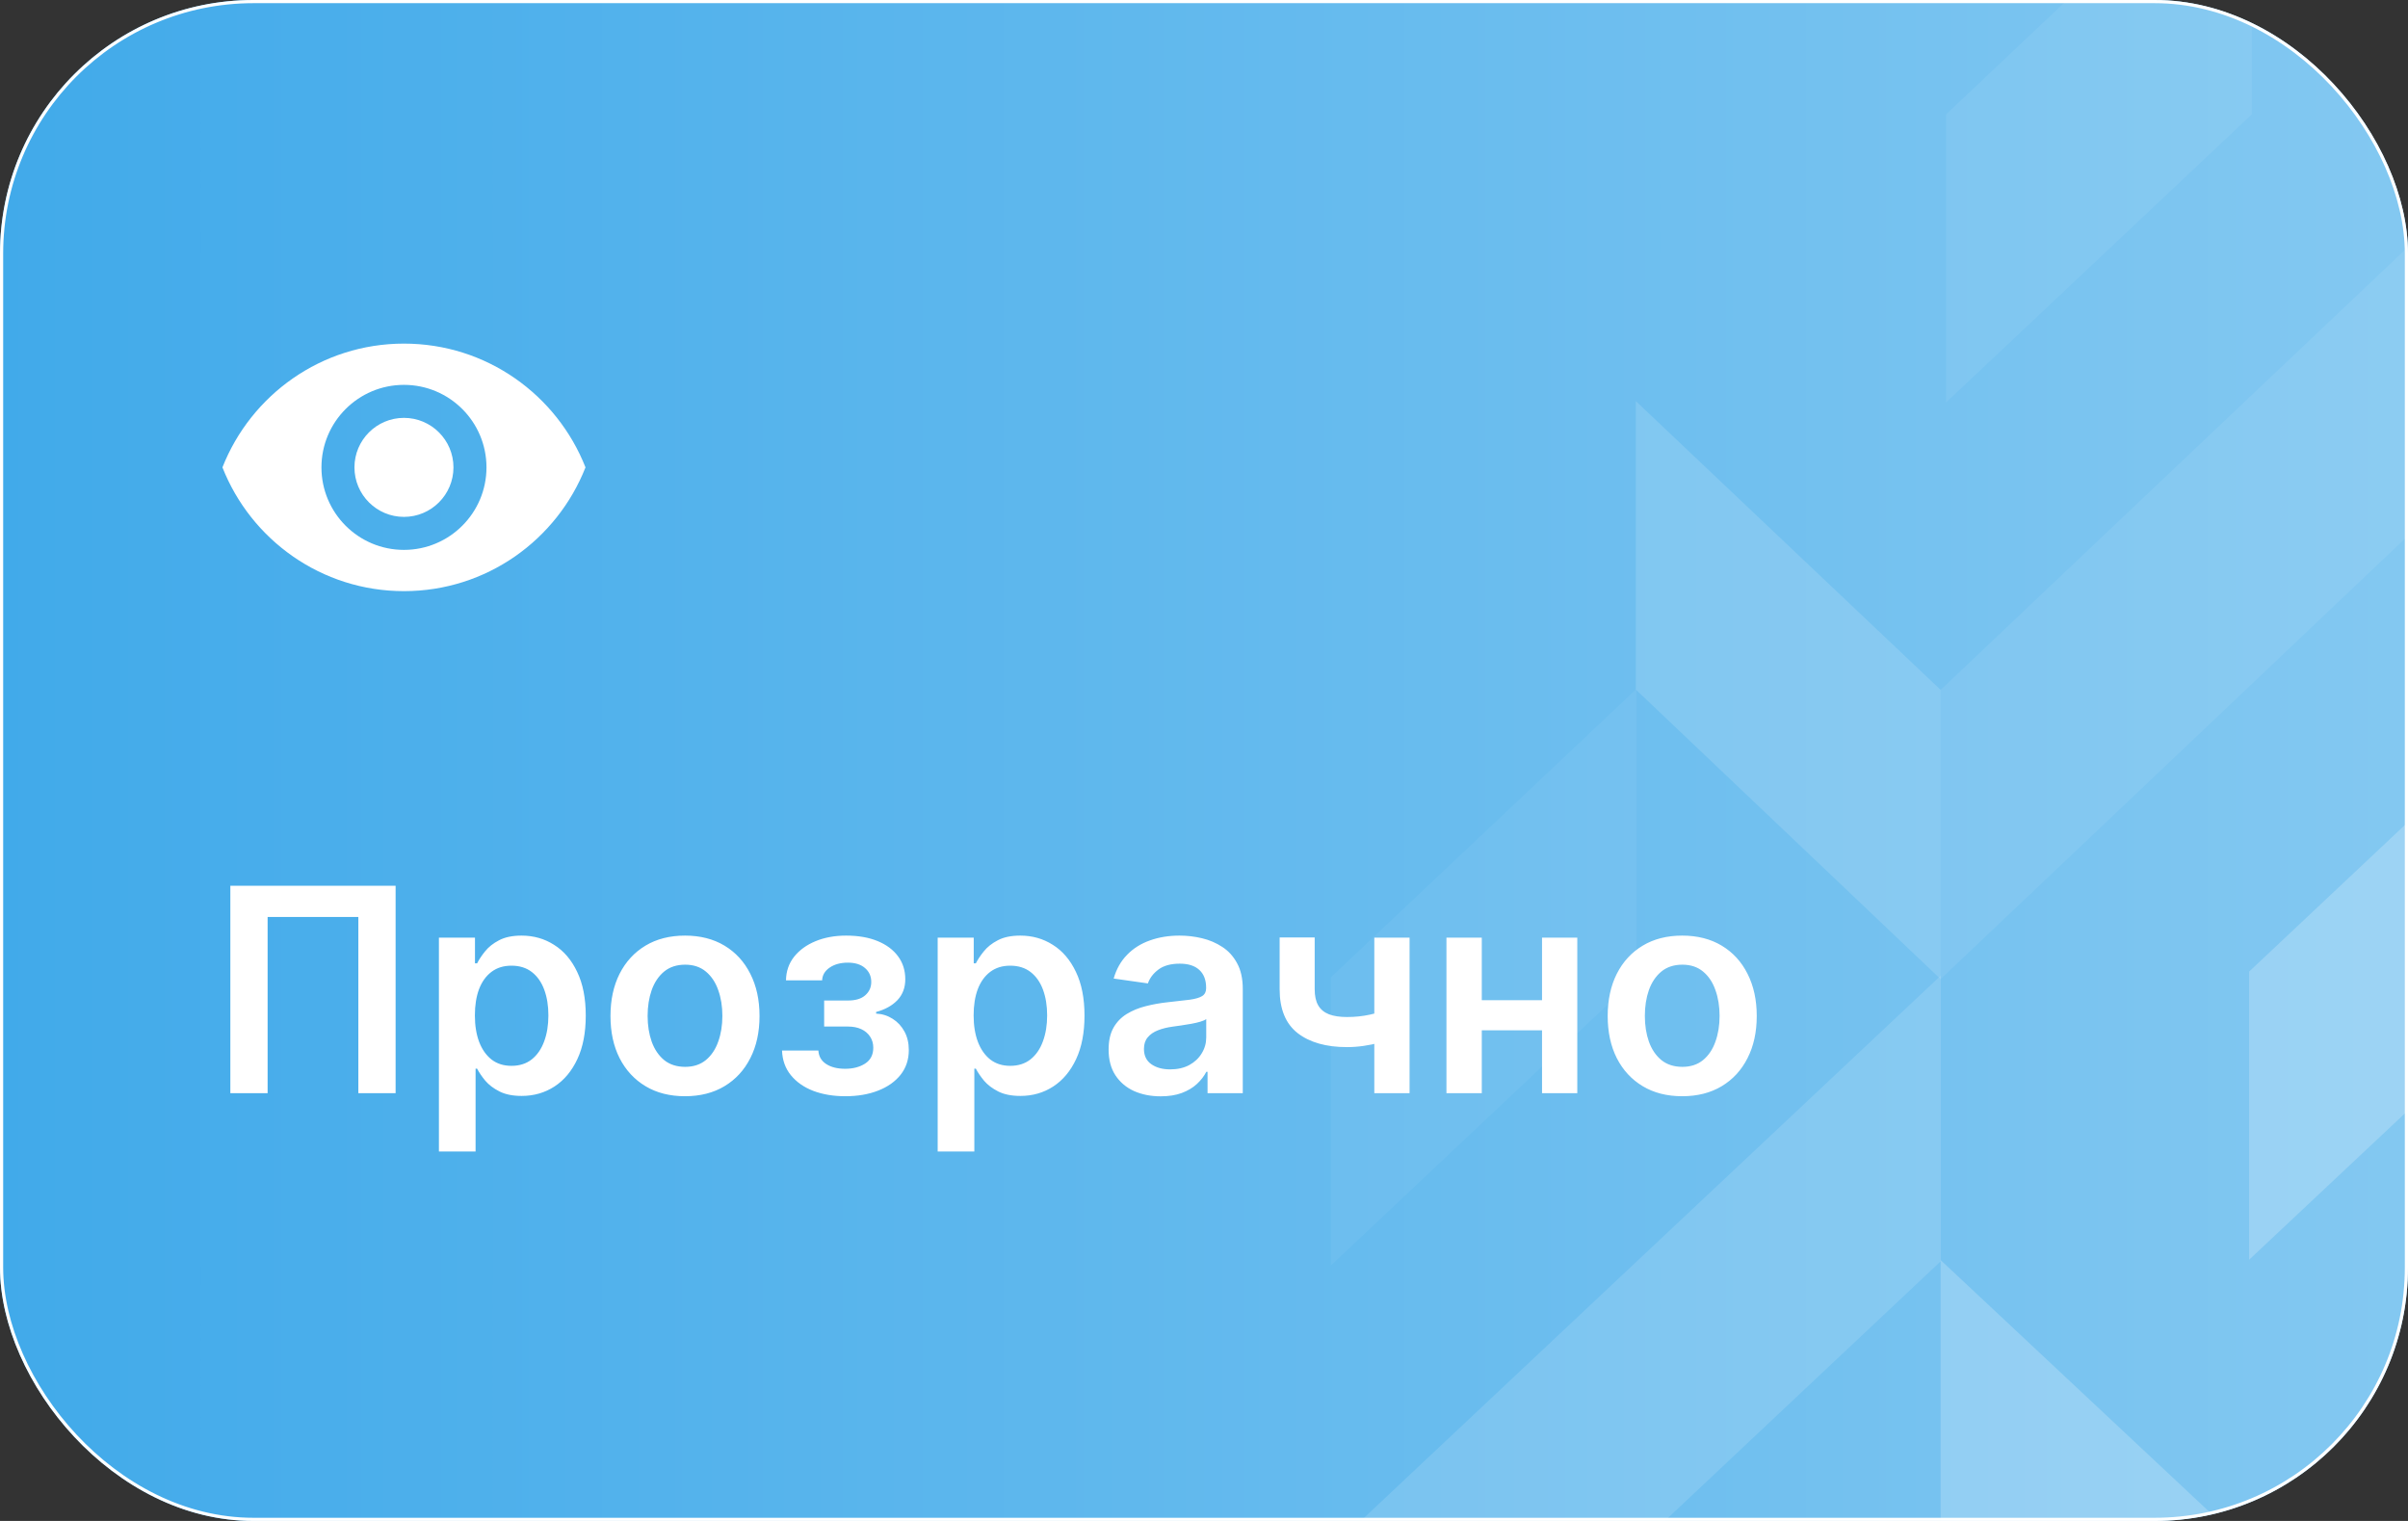
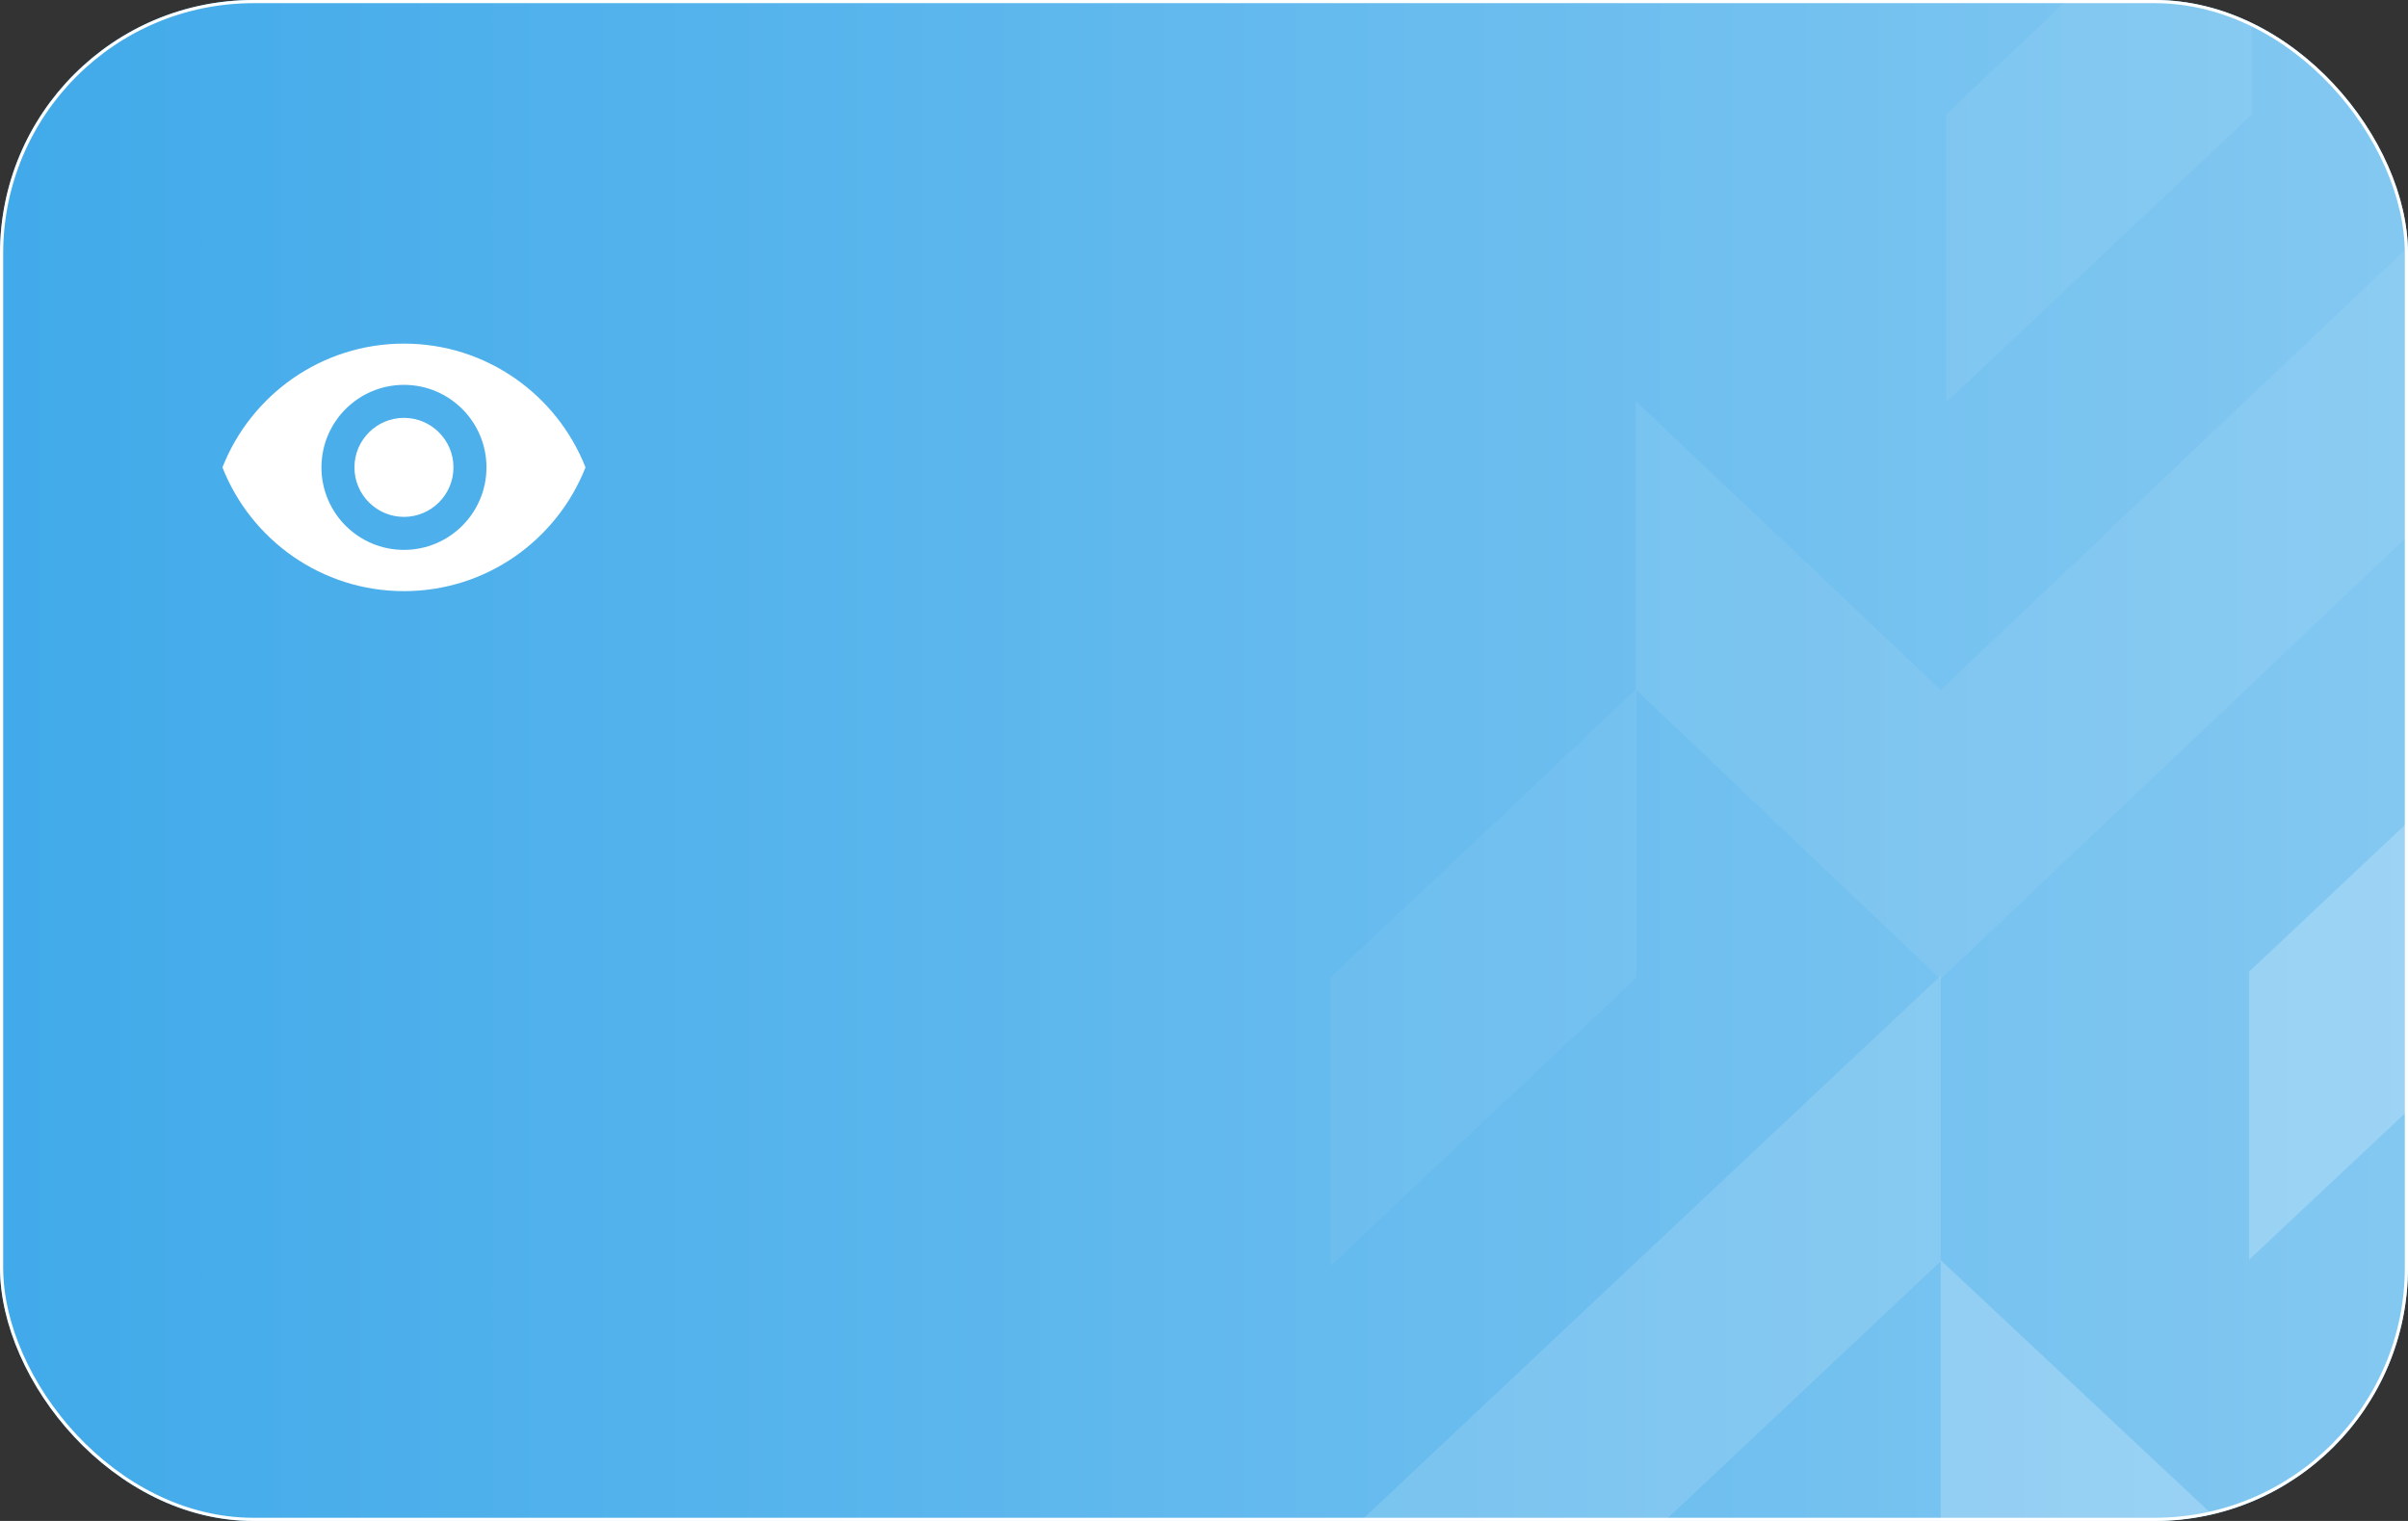
<svg xmlns="http://www.w3.org/2000/svg" width="152" height="96" viewBox="0 0 152 96" fill="none">
  <rect x="0" y="0" width="152" height="96" fill="#333333" stroke="none" />
  <g clip-path="url(#clip0_955_2436)">
    <rect width="152" height="96" rx="16" fill="url(#paint0_linear_955_2436)" />
-     <path d="M24.972 55.909V69H22.62V57.878H16.893V69H14.54V55.909H24.972ZM27.706 72.682V59.182H29.982V60.805H30.116C30.236 60.567 30.404 60.313 30.621 60.045C30.839 59.772 31.133 59.54 31.503 59.348C31.874 59.152 32.347 59.054 32.922 59.054C33.681 59.054 34.365 59.248 34.974 59.636C35.588 60.019 36.074 60.588 36.432 61.342C36.794 62.092 36.975 63.013 36.975 64.104C36.975 65.182 36.798 66.098 36.444 66.852C36.091 67.606 35.609 68.182 35 68.578C34.39 68.974 33.7 69.173 32.929 69.173C32.366 69.173 31.9 69.079 31.529 68.891C31.158 68.704 30.86 68.478 30.634 68.214C30.413 67.945 30.24 67.692 30.116 67.453H30.02V72.682H27.706ZM29.976 64.091C29.976 64.726 30.065 65.282 30.244 65.759C30.427 66.237 30.689 66.609 31.03 66.878C31.375 67.142 31.793 67.274 32.283 67.274C32.795 67.274 33.223 67.138 33.568 66.865C33.913 66.588 34.173 66.211 34.348 65.734C34.527 65.252 34.616 64.704 34.616 64.091C34.616 63.481 34.529 62.94 34.354 62.467C34.179 61.994 33.92 61.624 33.574 61.355C33.229 61.087 32.799 60.952 32.283 60.952C31.789 60.952 31.369 61.082 31.024 61.342C30.679 61.602 30.417 61.967 30.238 62.435C30.063 62.904 29.976 63.456 29.976 64.091ZM43.239 69.192C42.28 69.192 41.449 68.981 40.746 68.559C40.043 68.137 39.498 67.547 39.11 66.788C38.726 66.03 38.535 65.144 38.535 64.129C38.535 63.115 38.726 62.227 39.11 61.464C39.498 60.701 40.043 60.109 40.746 59.687C41.449 59.265 42.28 59.054 43.239 59.054C44.198 59.054 45.029 59.265 45.732 59.687C46.435 60.109 46.978 60.701 47.362 61.464C47.75 62.227 47.944 63.115 47.944 64.129C47.944 65.144 47.75 66.03 47.362 66.788C46.978 67.547 46.435 68.137 45.732 68.559C45.029 68.981 44.198 69.192 43.239 69.192ZM43.252 67.338C43.772 67.338 44.206 67.195 44.556 66.91C44.905 66.62 45.165 66.232 45.336 65.746C45.511 65.261 45.598 64.719 45.598 64.123C45.598 63.522 45.511 62.979 45.336 62.493C45.165 62.003 44.905 61.613 44.556 61.323C44.206 61.033 43.772 60.889 43.252 60.889C42.719 60.889 42.276 61.033 41.922 61.323C41.573 61.613 41.311 62.003 41.136 62.493C40.966 62.979 40.88 63.522 40.88 64.123C40.88 64.719 40.966 65.261 41.136 65.746C41.311 66.232 41.573 66.62 41.922 66.91C42.276 67.195 42.719 67.338 43.252 67.338ZM49.364 66.309H51.659C51.68 66.675 51.844 66.959 52.151 67.159C52.458 67.359 52.856 67.46 53.347 67.46C53.845 67.46 54.265 67.351 54.606 67.133C54.951 66.912 55.124 66.577 55.124 66.13C55.124 65.866 55.057 65.633 54.925 65.433C54.793 65.229 54.608 65.071 54.369 64.96C54.131 64.849 53.849 64.794 53.526 64.794H52.023V63.151H53.526C54.007 63.151 54.371 63.041 54.619 62.819C54.87 62.597 54.996 62.318 54.996 61.981C54.996 61.619 54.864 61.325 54.599 61.099C54.34 60.874 53.979 60.761 53.519 60.761C53.059 60.761 52.675 60.865 52.369 61.074C52.066 61.283 51.908 61.551 51.896 61.879H49.614C49.622 61.308 49.793 60.812 50.125 60.39C50.462 59.968 50.913 59.64 51.48 59.406C52.051 59.171 52.695 59.054 53.41 59.054C54.178 59.054 54.84 59.169 55.398 59.399C55.957 59.629 56.387 59.951 56.69 60.364C56.992 60.773 57.144 61.255 57.144 61.809C57.144 62.342 56.977 62.783 56.645 63.132C56.312 63.477 55.865 63.724 55.303 63.874V63.976C55.69 63.997 56.04 64.108 56.351 64.308C56.662 64.504 56.909 64.771 57.092 65.107C57.276 65.444 57.367 65.834 57.367 66.277C57.367 66.878 57.195 67.398 56.849 67.837C56.504 68.271 56.029 68.606 55.424 68.84C54.823 69.075 54.135 69.192 53.359 69.192C52.605 69.192 51.93 69.079 51.333 68.853C50.741 68.623 50.27 68.293 49.92 67.862C49.571 67.432 49.386 66.914 49.364 66.309ZM59.189 72.682V59.182H61.465V60.805H61.599C61.718 60.567 61.886 60.313 62.104 60.045C62.321 59.772 62.615 59.54 62.986 59.348C63.356 59.152 63.83 59.054 64.405 59.054C65.163 59.054 65.847 59.248 66.457 59.636C67.07 60.019 67.556 60.588 67.914 61.342C68.276 62.092 68.457 63.013 68.457 64.104C68.457 65.182 68.281 66.098 67.927 66.852C67.573 67.606 67.092 68.182 66.482 68.578C65.873 68.974 65.183 69.173 64.411 69.173C63.849 69.173 63.382 69.079 63.011 68.891C62.641 68.704 62.342 68.478 62.117 68.214C61.895 67.945 61.722 67.692 61.599 67.453H61.503V72.682H59.189ZM61.458 64.091C61.458 64.726 61.548 65.282 61.727 65.759C61.91 66.237 62.172 66.609 62.513 66.878C62.858 67.142 63.276 67.274 63.766 67.274C64.277 67.274 64.705 67.138 65.05 66.865C65.396 66.588 65.656 66.211 65.83 65.734C66.009 65.252 66.099 64.704 66.099 64.091C66.099 63.481 66.011 62.94 65.837 62.467C65.662 61.994 65.402 61.624 65.057 61.355C64.712 61.087 64.281 60.952 63.766 60.952C63.271 60.952 62.852 61.082 62.506 61.342C62.161 61.602 61.899 61.967 61.72 62.435C61.545 62.904 61.458 63.456 61.458 64.091ZM73.264 69.198C72.642 69.198 72.082 69.087 71.583 68.866C71.089 68.64 70.697 68.308 70.407 67.869C70.121 67.43 69.979 66.888 69.979 66.245C69.979 65.691 70.081 65.233 70.285 64.871C70.49 64.508 70.769 64.219 71.123 64.001C71.477 63.784 71.875 63.62 72.318 63.509C72.766 63.394 73.228 63.311 73.705 63.26C74.281 63.2 74.747 63.147 75.105 63.1C75.463 63.049 75.723 62.972 75.885 62.87C76.051 62.764 76.134 62.599 76.134 62.378V62.34C76.134 61.858 75.992 61.485 75.706 61.221C75.421 60.957 75.009 60.825 74.472 60.825C73.906 60.825 73.456 60.948 73.124 61.195C72.796 61.443 72.574 61.734 72.459 62.071L70.298 61.764C70.469 61.168 70.75 60.669 71.142 60.269C71.534 59.864 72.013 59.561 72.58 59.361C73.147 59.156 73.773 59.054 74.46 59.054C74.933 59.054 75.403 59.109 75.872 59.22C76.341 59.331 76.769 59.514 77.157 59.77C77.545 60.021 77.856 60.364 78.09 60.799C78.329 61.234 78.448 61.777 78.448 62.429V69H76.224V67.651H76.147C76.006 67.924 75.808 68.18 75.553 68.418C75.301 68.653 74.984 68.842 74.6 68.987C74.221 69.128 73.776 69.198 73.264 69.198ZM73.865 67.498C74.329 67.498 74.732 67.406 75.073 67.223C75.414 67.035 75.676 66.788 75.859 66.481C76.047 66.175 76.141 65.84 76.141 65.478V64.321C76.068 64.381 75.945 64.436 75.77 64.487C75.599 64.538 75.408 64.583 75.195 64.621C74.981 64.66 74.771 64.694 74.562 64.724C74.353 64.754 74.172 64.779 74.019 64.8C73.673 64.847 73.364 64.924 73.092 65.031C72.819 65.137 72.604 65.286 72.446 65.478C72.288 65.665 72.21 65.908 72.21 66.207C72.21 66.633 72.365 66.954 72.676 67.172C72.987 67.389 73.383 67.498 73.865 67.498ZM88.976 59.182V69H86.751V59.182H88.976ZM87.934 63.618V65.51C87.683 65.621 87.397 65.721 87.077 65.81C86.762 65.896 86.428 65.964 86.074 66.015C85.724 66.066 85.375 66.092 85.026 66.092C83.713 66.092 82.675 65.798 81.913 65.21C81.154 64.617 80.775 63.695 80.775 62.442V59.169H82.987V62.442C82.987 62.864 83.061 63.202 83.21 63.458C83.359 63.714 83.585 63.901 83.888 64.021C84.19 64.136 84.57 64.193 85.026 64.193C85.537 64.193 86.023 64.142 86.483 64.04C86.943 63.938 87.427 63.797 87.934 63.618ZM98.048 63.132V65.031H92.819V63.132H98.048ZM93.535 59.182V69H91.304V59.182H93.535ZM99.563 59.182V69H97.338V59.182H99.563ZM106.186 69.192C105.228 69.192 104.397 68.981 103.694 68.559C102.99 68.137 102.445 67.547 102.057 66.788C101.674 66.03 101.482 65.144 101.482 64.129C101.482 63.115 101.674 62.227 102.057 61.464C102.445 60.701 102.99 60.109 103.694 59.687C104.397 59.265 105.228 59.054 106.186 59.054C107.145 59.054 107.976 59.265 108.679 59.687C109.382 60.109 109.926 60.701 110.309 61.464C110.697 62.227 110.891 63.115 110.891 64.129C110.891 65.144 110.697 66.03 110.309 66.788C109.926 67.547 109.382 68.137 108.679 68.559C107.976 68.981 107.145 69.192 106.186 69.192ZM106.199 67.338C106.719 67.338 107.154 67.195 107.503 66.91C107.853 66.62 108.113 66.232 108.283 65.746C108.458 65.261 108.545 64.719 108.545 64.123C108.545 63.522 108.458 62.979 108.283 62.493C108.113 62.003 107.853 61.613 107.503 61.323C107.154 61.033 106.719 60.889 106.199 60.889C105.667 60.889 105.223 61.033 104.87 61.323C104.52 61.613 104.258 62.003 104.083 62.493C103.913 62.979 103.828 63.522 103.828 64.123C103.828 64.719 103.913 65.261 104.083 65.746C104.258 66.232 104.52 66.62 104.87 66.91C105.223 67.195 105.667 67.338 106.199 67.338Z" fill="white" />
    <g clip-path="url(#clip1_955_2436)">
      <path d="M25.499 21.688C20.291 21.688 15.843 24.927 14.041 29.5C15.843 34.073 20.291 37.312 25.499 37.312C30.713 37.312 35.156 34.073 36.958 29.5C35.156 24.927 30.713 21.688 25.499 21.688ZM25.499 34.708C22.624 34.708 20.291 32.375 20.291 29.5C20.291 26.625 22.624 24.292 25.499 24.292C28.374 24.292 30.708 26.625 30.708 29.5C30.708 32.375 28.374 34.708 25.499 34.708ZM25.499 26.375C23.775 26.375 22.374 27.776 22.374 29.5C22.374 31.224 23.775 32.625 25.499 32.625C27.223 32.625 28.624 31.224 28.624 29.5C28.624 27.776 27.223 26.375 25.499 26.375Z" fill="white" />
    </g>
    <g opacity="0.7">
      <path opacity="0.1" d="M122.498 61.801L103.258 43.524V25.317L122.498 43.544L160.93 7.125V25.352L122.498 61.801Z" fill="white" />
-       <path opacity="0.1" d="M122.498 61.801L103.258 43.524V25.316L122.498 43.544V61.801Z" fill="white" />
      <path opacity="0.09" d="M122.842 25.404V7.217L142.142 -11V7.217L122.842 25.404Z" fill="white" />
      <path opacity="0.18" d="M84.193 115.653V97.596L122.509 61.578V79.605L84.193 115.653Z" fill="white" />
      <g opacity="0.07">
        <path d="M84 79.884V61.697L103.301 43.48V61.697L84 79.884Z" fill="white" />
      </g>
      <g opacity="0.3">
        <path d="M141.738 115.617L122.498 97.541V79.534L141.738 97.561L180.17 61.543V79.57L141.738 115.617Z" fill="white" />
        <path d="M141.971 79.513V61.326L161.33 43.109V61.326L141.971 79.513Z" fill="white" />
      </g>
    </g>
  </g>
  <rect x="0.1" y="0.1" width="151.8" height="95.8" rx="15.9" stroke="white" stroke-width="0.2" />
  <defs>
    <linearGradient id="paint0_linear_955_2436" x1="-1.13249e-06" y1="48" x2="152" y2="48" gradientUnits="userSpaceOnUse">
      <stop stop-color="#41AAEA" />
      <stop offset="1" stop-color="#83C8F1" />
    </linearGradient>
    <clipPath id="clip0_955_2436">
      <rect width="152" height="96" rx="16" fill="white" />
    </clipPath>
    <clipPath id="clip1_955_2436">
      <rect width="25" height="25" fill="white" transform="translate(13 17)" />
    </clipPath>
  </defs>
</svg>